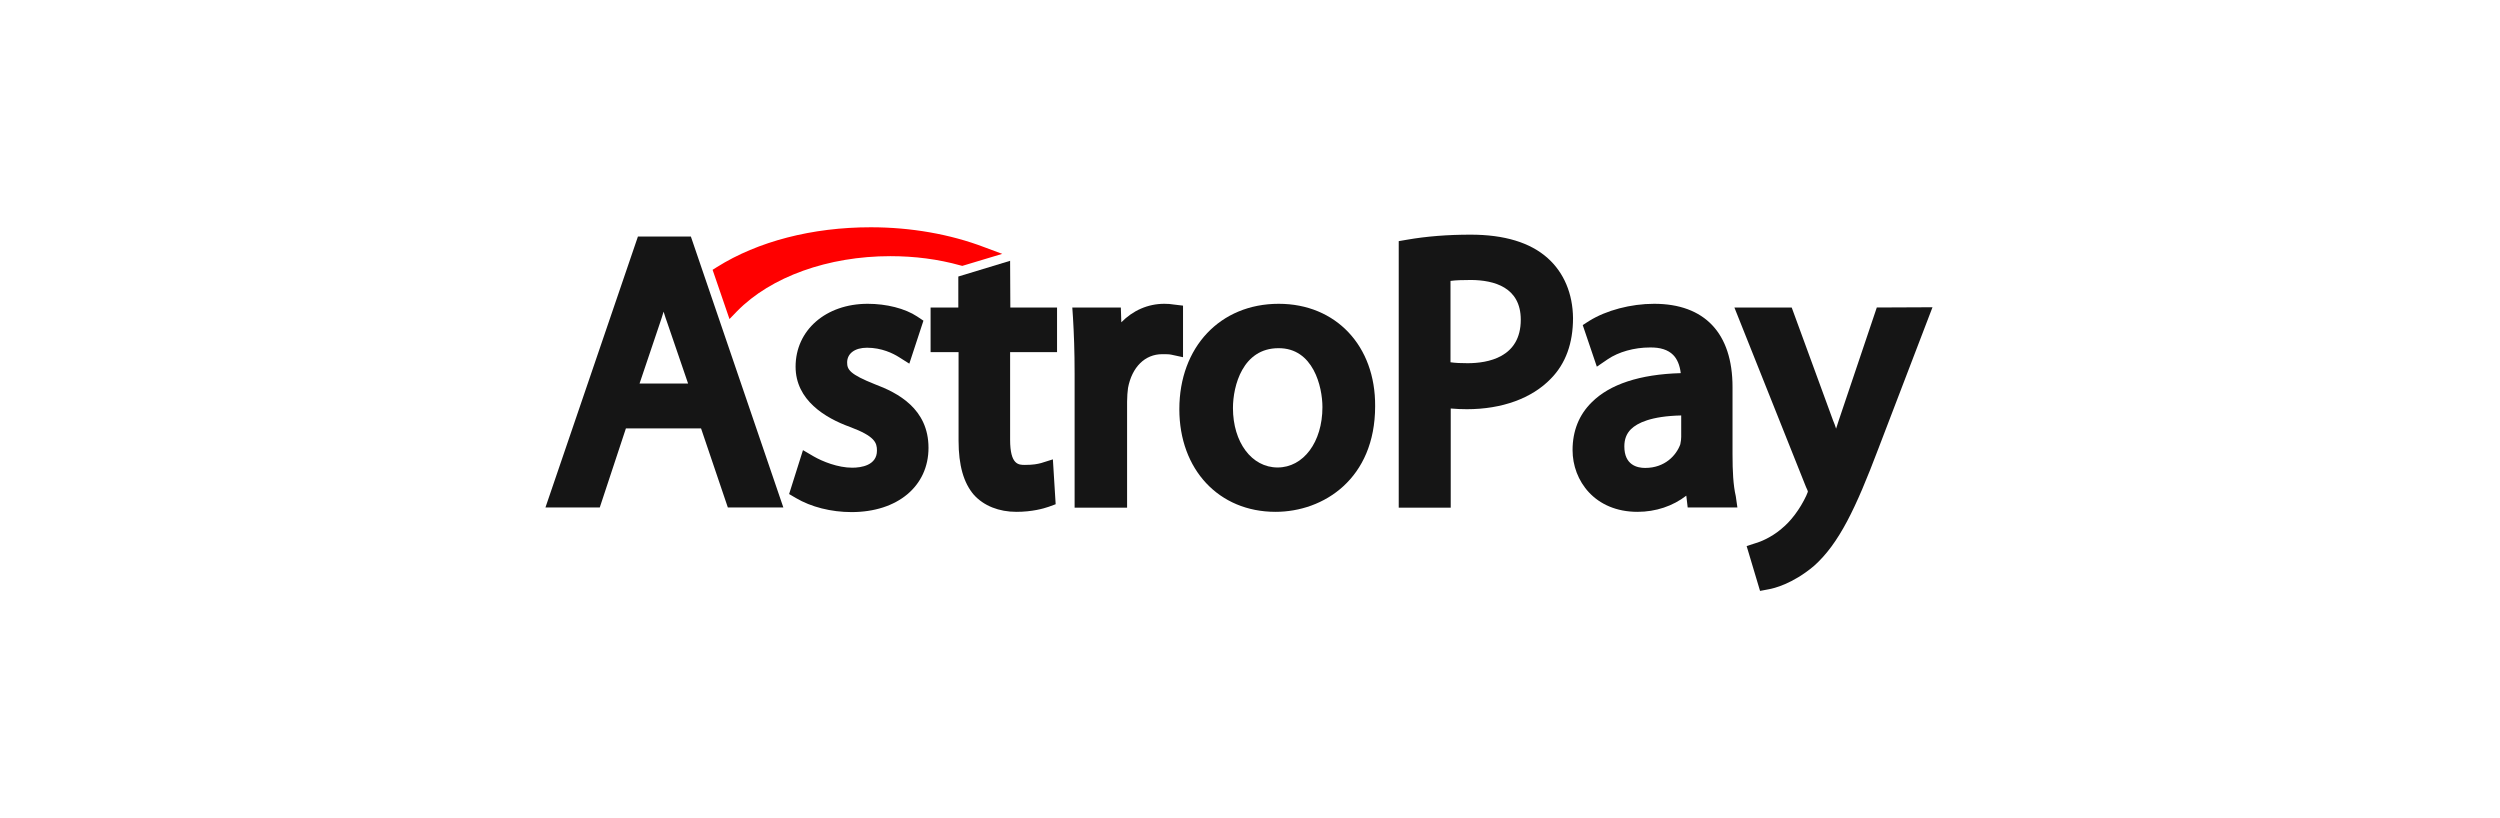
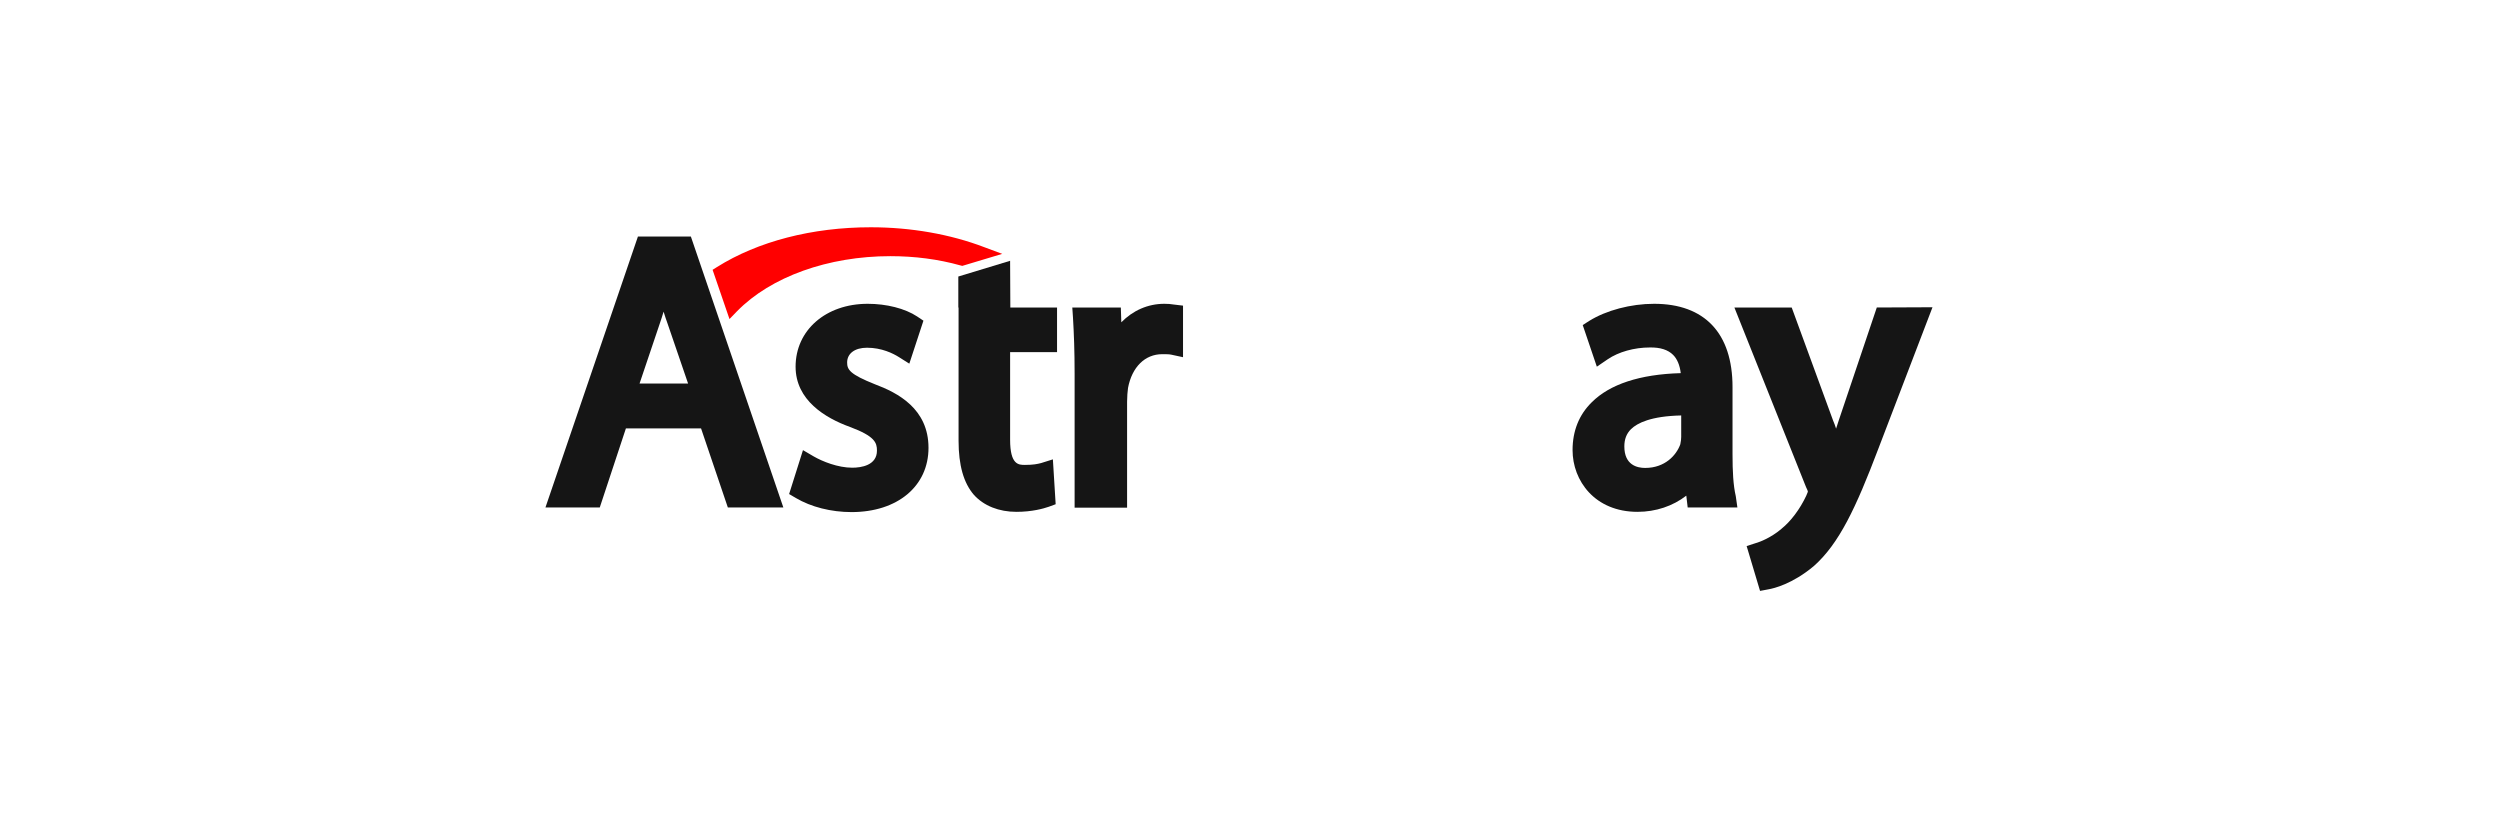
<svg xmlns="http://www.w3.org/2000/svg" width="110" height="36" viewBox="0 0 110 36" fill="none">
  <path d="M28.069 10.407L24 22.328H26.39L27.54 18.849H30.846L32.025 22.328H34.467L30.398 10.407H28.069ZM30.276 16.876H28.14L29.025 14.252C29.086 14.069 29.147 13.896 29.198 13.713C29.259 13.896 29.31 14.079 29.381 14.262L30.276 16.876Z" fill="#151515" />
  <path d="M38.495 16.907C37.396 16.469 37.274 16.266 37.274 15.95C37.274 15.554 37.61 15.3 38.149 15.3C38.8 15.3 39.298 15.554 39.542 15.706L40.01 16.001L40.631 14.11L40.356 13.926C39.817 13.57 39.003 13.367 38.179 13.367C36.338 13.367 35.006 14.527 35.006 16.134C35.006 17.608 36.308 18.392 37.406 18.788C38.495 19.195 38.586 19.48 38.586 19.826C38.586 20.477 37.894 20.579 37.498 20.579C36.867 20.579 36.186 20.304 35.799 20.08L35.331 19.806L34.721 21.738L35.016 21.911C35.687 22.308 36.572 22.532 37.467 22.532C39.491 22.532 40.854 21.392 40.854 19.704C40.854 17.985 39.502 17.283 38.495 16.907Z" fill="#151515" />
-   <path d="M44.445 11.475L42.166 12.167V13.53H40.946V15.493H42.177V19.389C42.177 20.477 42.401 21.25 42.848 21.769C43.285 22.257 43.957 22.521 44.72 22.521C45.411 22.521 45.91 22.379 46.144 22.298L46.449 22.186L46.327 20.212L45.808 20.375C45.645 20.416 45.472 20.456 45.096 20.456C44.821 20.456 44.445 20.456 44.445 19.348V15.493H46.51V13.53H44.455L44.445 11.475Z" fill="#151515" />
+   <path d="M44.445 11.475L42.166 12.167V13.53H40.946H42.177V19.389C42.177 20.477 42.401 21.25 42.848 21.769C43.285 22.257 43.957 22.521 44.72 22.521C45.411 22.521 45.91 22.379 46.144 22.298L46.449 22.186L46.327 20.212L45.808 20.375C45.645 20.416 45.472 20.456 45.096 20.456C44.821 20.456 44.445 20.456 44.445 19.348V15.493H46.51V13.53H44.455L44.445 11.475Z" fill="#151515" />
  <path d="M52.053 13.448L51.636 13.398C51.514 13.377 51.392 13.367 51.23 13.367C50.507 13.367 49.846 13.662 49.338 14.181L49.317 13.53H47.181L47.212 13.987C47.252 14.659 47.283 15.442 47.283 16.439V22.338H49.592V17.67C49.592 17.446 49.612 17.232 49.633 17.069C49.806 16.154 50.375 15.584 51.138 15.584C51.321 15.584 51.433 15.584 51.535 15.605L52.053 15.717V13.448Z" fill="#151515" />
-   <path d="M56.264 13.367C53.691 13.367 51.891 15.269 51.891 18.005C51.891 20.66 53.63 22.521 56.122 22.521C58.238 22.521 60.506 21.067 60.506 17.873C60.526 15.218 58.777 13.367 56.264 13.367ZM58.187 17.914C58.187 19.45 57.353 20.569 56.214 20.569C55.074 20.569 54.25 19.46 54.25 17.954C54.25 16.978 54.678 15.32 56.254 15.32C57.78 15.31 58.187 17.008 58.187 17.914Z" fill="#151515" />
-   <path d="M68.094 11.353C67.331 10.671 66.192 10.325 64.707 10.325C63.71 10.325 62.764 10.397 61.9 10.549L61.544 10.61V22.338H63.832V17.974C64.066 17.995 64.31 18.005 64.544 18.005C66.09 18.005 67.403 17.527 68.237 16.662C68.888 16.001 69.213 15.106 69.213 13.997C69.203 12.929 68.816 11.994 68.094 11.353ZM66.914 14.069C66.914 15.737 65.45 15.981 64.575 15.981C64.28 15.981 64.036 15.971 63.822 15.94V12.36C64.046 12.329 64.351 12.319 64.737 12.319C65.734 12.329 66.914 12.634 66.914 14.069Z" fill="#151515" />
  <path d="M76.231 19.999V17.029C76.231 14.659 75.001 13.367 72.783 13.367C71.756 13.367 70.678 13.652 69.925 14.12L69.64 14.303L70.261 16.134L70.739 15.808C71.217 15.483 71.908 15.289 72.59 15.289C73.048 15.279 73.394 15.391 73.617 15.615C73.8 15.798 73.912 16.073 73.953 16.418C72.153 16.469 70.83 16.907 70.037 17.7C69.477 18.249 69.193 18.961 69.193 19.806C69.193 21.148 70.169 22.521 72.051 22.521C72.854 22.521 73.607 22.267 74.197 21.809L74.258 22.328H76.445L76.374 21.83C76.262 21.352 76.231 20.731 76.231 19.999ZM72.386 20.589C72.041 20.589 71.471 20.467 71.471 19.643C71.471 19.328 71.563 19.083 71.766 18.88C72.041 18.616 72.631 18.31 73.973 18.28V19.226C73.973 19.297 73.963 19.419 73.933 19.551C73.76 20.029 73.261 20.589 72.386 20.589Z" fill="#151515" />
  <path d="M82.579 13.53L80.91 18.483C80.87 18.605 80.829 18.738 80.788 18.86C80.748 18.738 80.707 18.615 80.656 18.503L78.835 13.53H76.313L79.466 21.433L79.476 21.453C79.527 21.555 79.547 21.616 79.547 21.636C79.527 21.677 79.496 21.758 79.476 21.809C79.201 22.399 78.795 22.938 78.388 23.264L78.378 23.274C77.92 23.66 77.442 23.844 77.259 23.895L76.852 24.027L77.442 26L77.818 25.929C78.052 25.888 78.866 25.695 79.802 24.912C80.921 23.925 81.663 22.338 82.639 19.765L85.03 13.519L82.579 13.53Z" fill="#151515" />
  <path d="M32.432 13.692C33.917 12.177 36.44 11.271 39.176 11.271C40.244 11.271 41.282 11.404 42.258 11.678L42.34 11.699L44.099 11.17L43.306 10.875C41.811 10.305 40.081 10 38.312 10C35.738 10 33.348 10.62 31.547 11.75L31.354 11.872L32.097 14.038L32.432 13.692Z" fill="#FF0000" />
</svg>